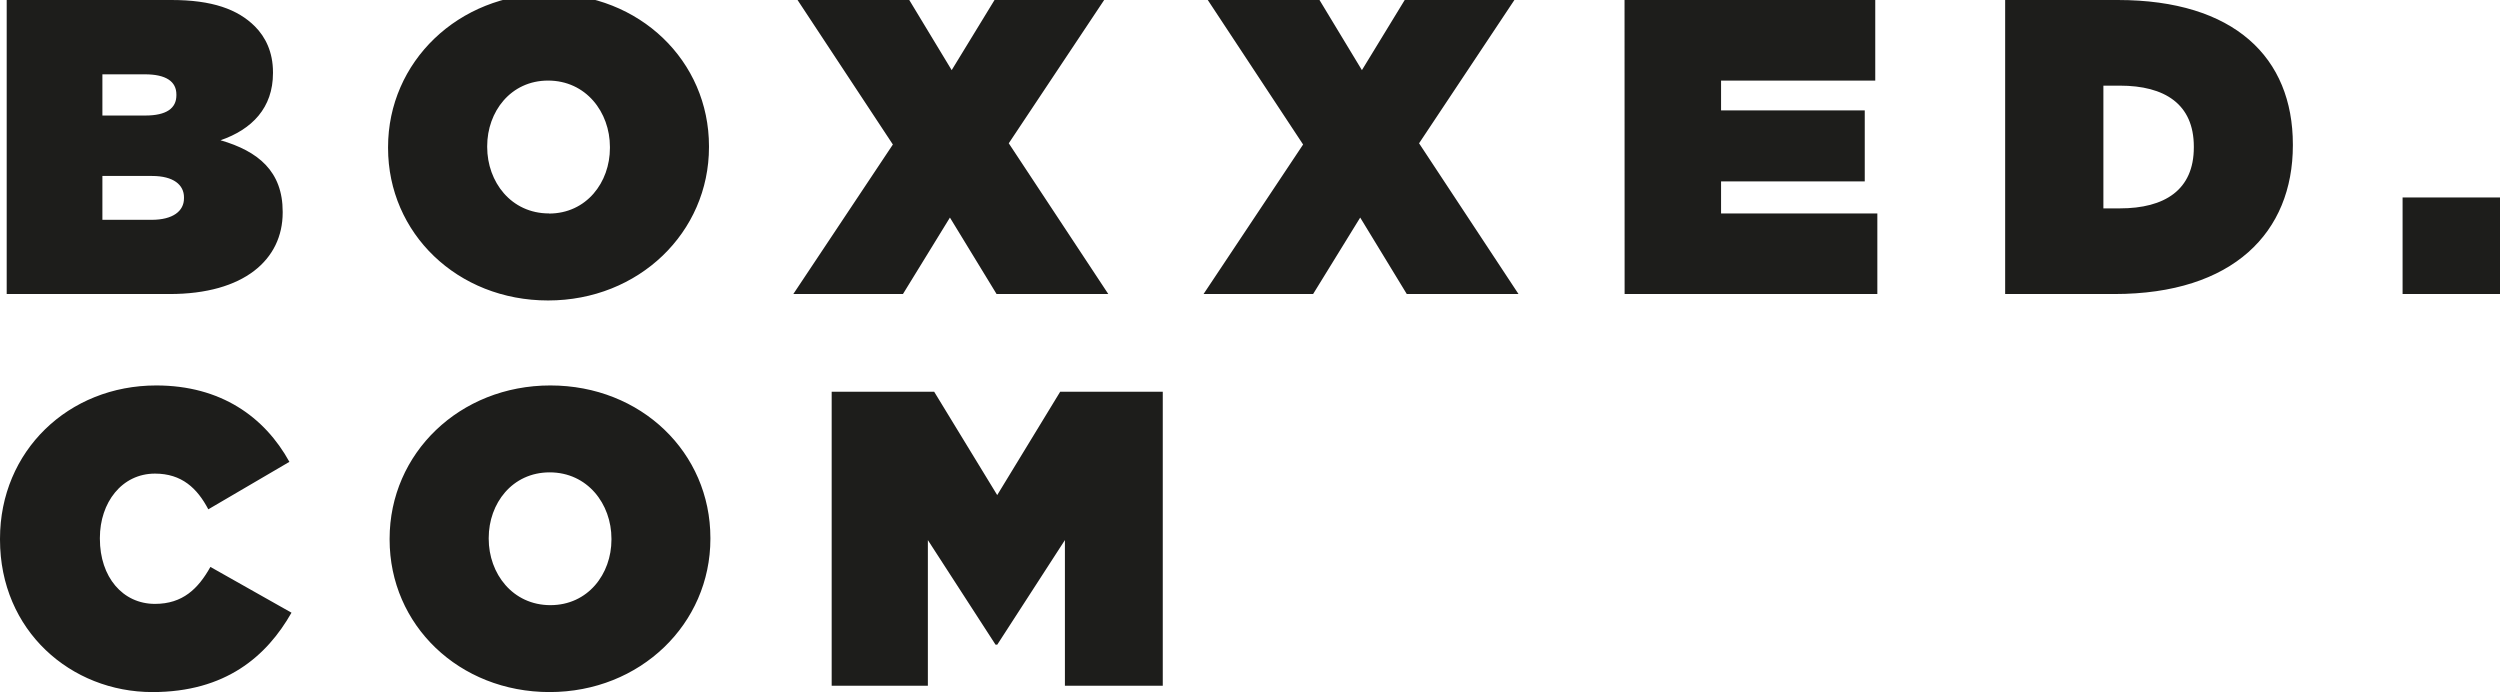
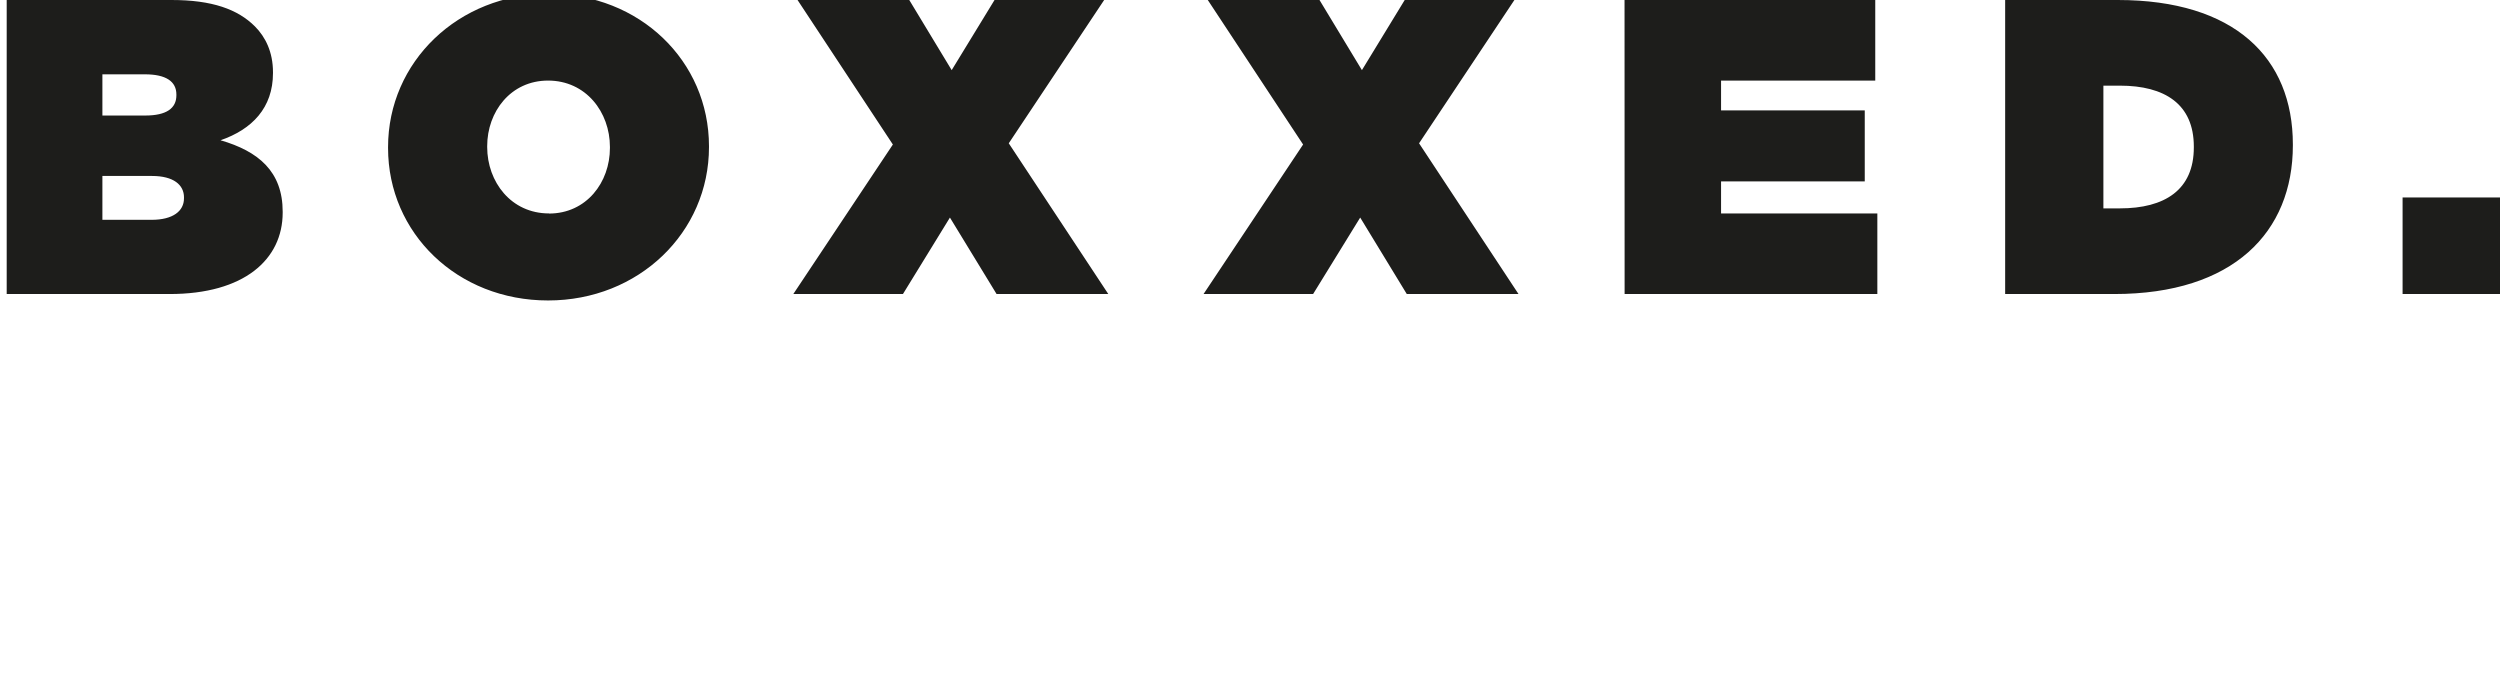
<svg xmlns="http://www.w3.org/2000/svg" id="Layer_1" data-name="Layer 1" viewBox="0 0 1064.27 294.62">
  <defs>
    <style>.cls-1{fill:#1d1d1b;}</style>
  </defs>
-   <path class="cls-1" d="M354.05,291.92H395v-62l28.81,44.52h.73l28.8-44.52v62H495V166.76H451.33l-26.81,44-26.84-44H354.05Zm-119.7-34.3c-16.11,0-26.3-13.42-26.3-28.27V229c0-14.68,10-27.91,25.95-27.91,16.09,0,26.3,13.42,26.3,28.26v.35c0,14.69-10,27.92-26,27.92m-.35,37c38.64,0,68.47-29,68.47-65.27V229c0-36.32-29.47-64.91-68.12-64.91S165.86,193,165.86,229.35v.35c0,36.33,29.5,64.92,68.14,64.92m-169.11,0c31.12,0,48.64-15.2,59.2-33.79L89.57,241.34c-5.2,9.3-11.8,15.74-23.6,15.74-13.77,0-23.45-11.45-23.45-27.73V229c0-15,9.3-27.38,23.45-27.38,11.45,0,18,6.26,22.71,15.2l34.52-20.21C112.64,177.48,94,164.09,66.5,164.09,29.13,164.09,0,192,0,229.35v.35c0,38.83,30.21,64.92,64.89,64.92" />
  <path class="cls-1" d="M1022.8,125.17h41.47V84.05H1022.8ZM902.43,36.46c19.14,0,31.5,7.87,31.5,25.95v.35c0,18.08-12.36,25.95-31.5,25.95h-7V36.46Zm-48.82,88.71h46.48c50.63,0,76-26.28,76-63.3v-.35c0-37-24.85-61.52-74.57-61.52H853.61Zm-162,0H799.2V90.86H732.67V77.23h61.17V47H732.67V34.3h65.64V0H691.58ZM598,0,579.78,29.86,561.72,0H514.16l40.58,61.52-42.38,63.65H559l20.05-32.55,19.83,32.55h47.56L604.11,61,644.69,0ZM423.38,0,405.14,29.86,387.08,0H339.52L380.1,61.52l-42.38,63.65h46.67l20-32.55,19.86,32.55h47.56L429.44,61,470.05,0ZM233.7,90.86c-16.11,0-26.3-13.42-26.3-28.29v-.35c0-14.66,10-27.92,25.92-27.92,16.12,0,26.33,13.42,26.33,28.27V63c0,14.66-10,27.91-25.95,27.91m-.38,37c38.65,0,68.5-29,68.5-65.29v-.35c0-36.3-29.5-64.91-68.12-64.91s-68.5,29-68.5,65.26V63c0,36.29,29.51,64.91,68.12,64.91m-155-43.81v.35c0,5.39-4.66,9.13-13.8,9.13H43.59V74.91H64.72c9.14,0,13.61,3.77,13.61,9.14M75.09,40.58c0,5.55-4.28,8.6-13.23,8.6H43.59V31.64H61.68c8.94,0,13.41,3,13.41,8.59ZM2.85,125.17H72.24c31.63,0,48.1-14.66,48.1-34.68v-.35c0-17.2-10.38-25.76-26.46-30.43,13.39-4.63,22.33-13.77,22.33-28.61v-.35c0-8.6-3.2-15-7.67-19.49C101.21,3.93,90.29,0,73,0H2.85Z" />
</svg>